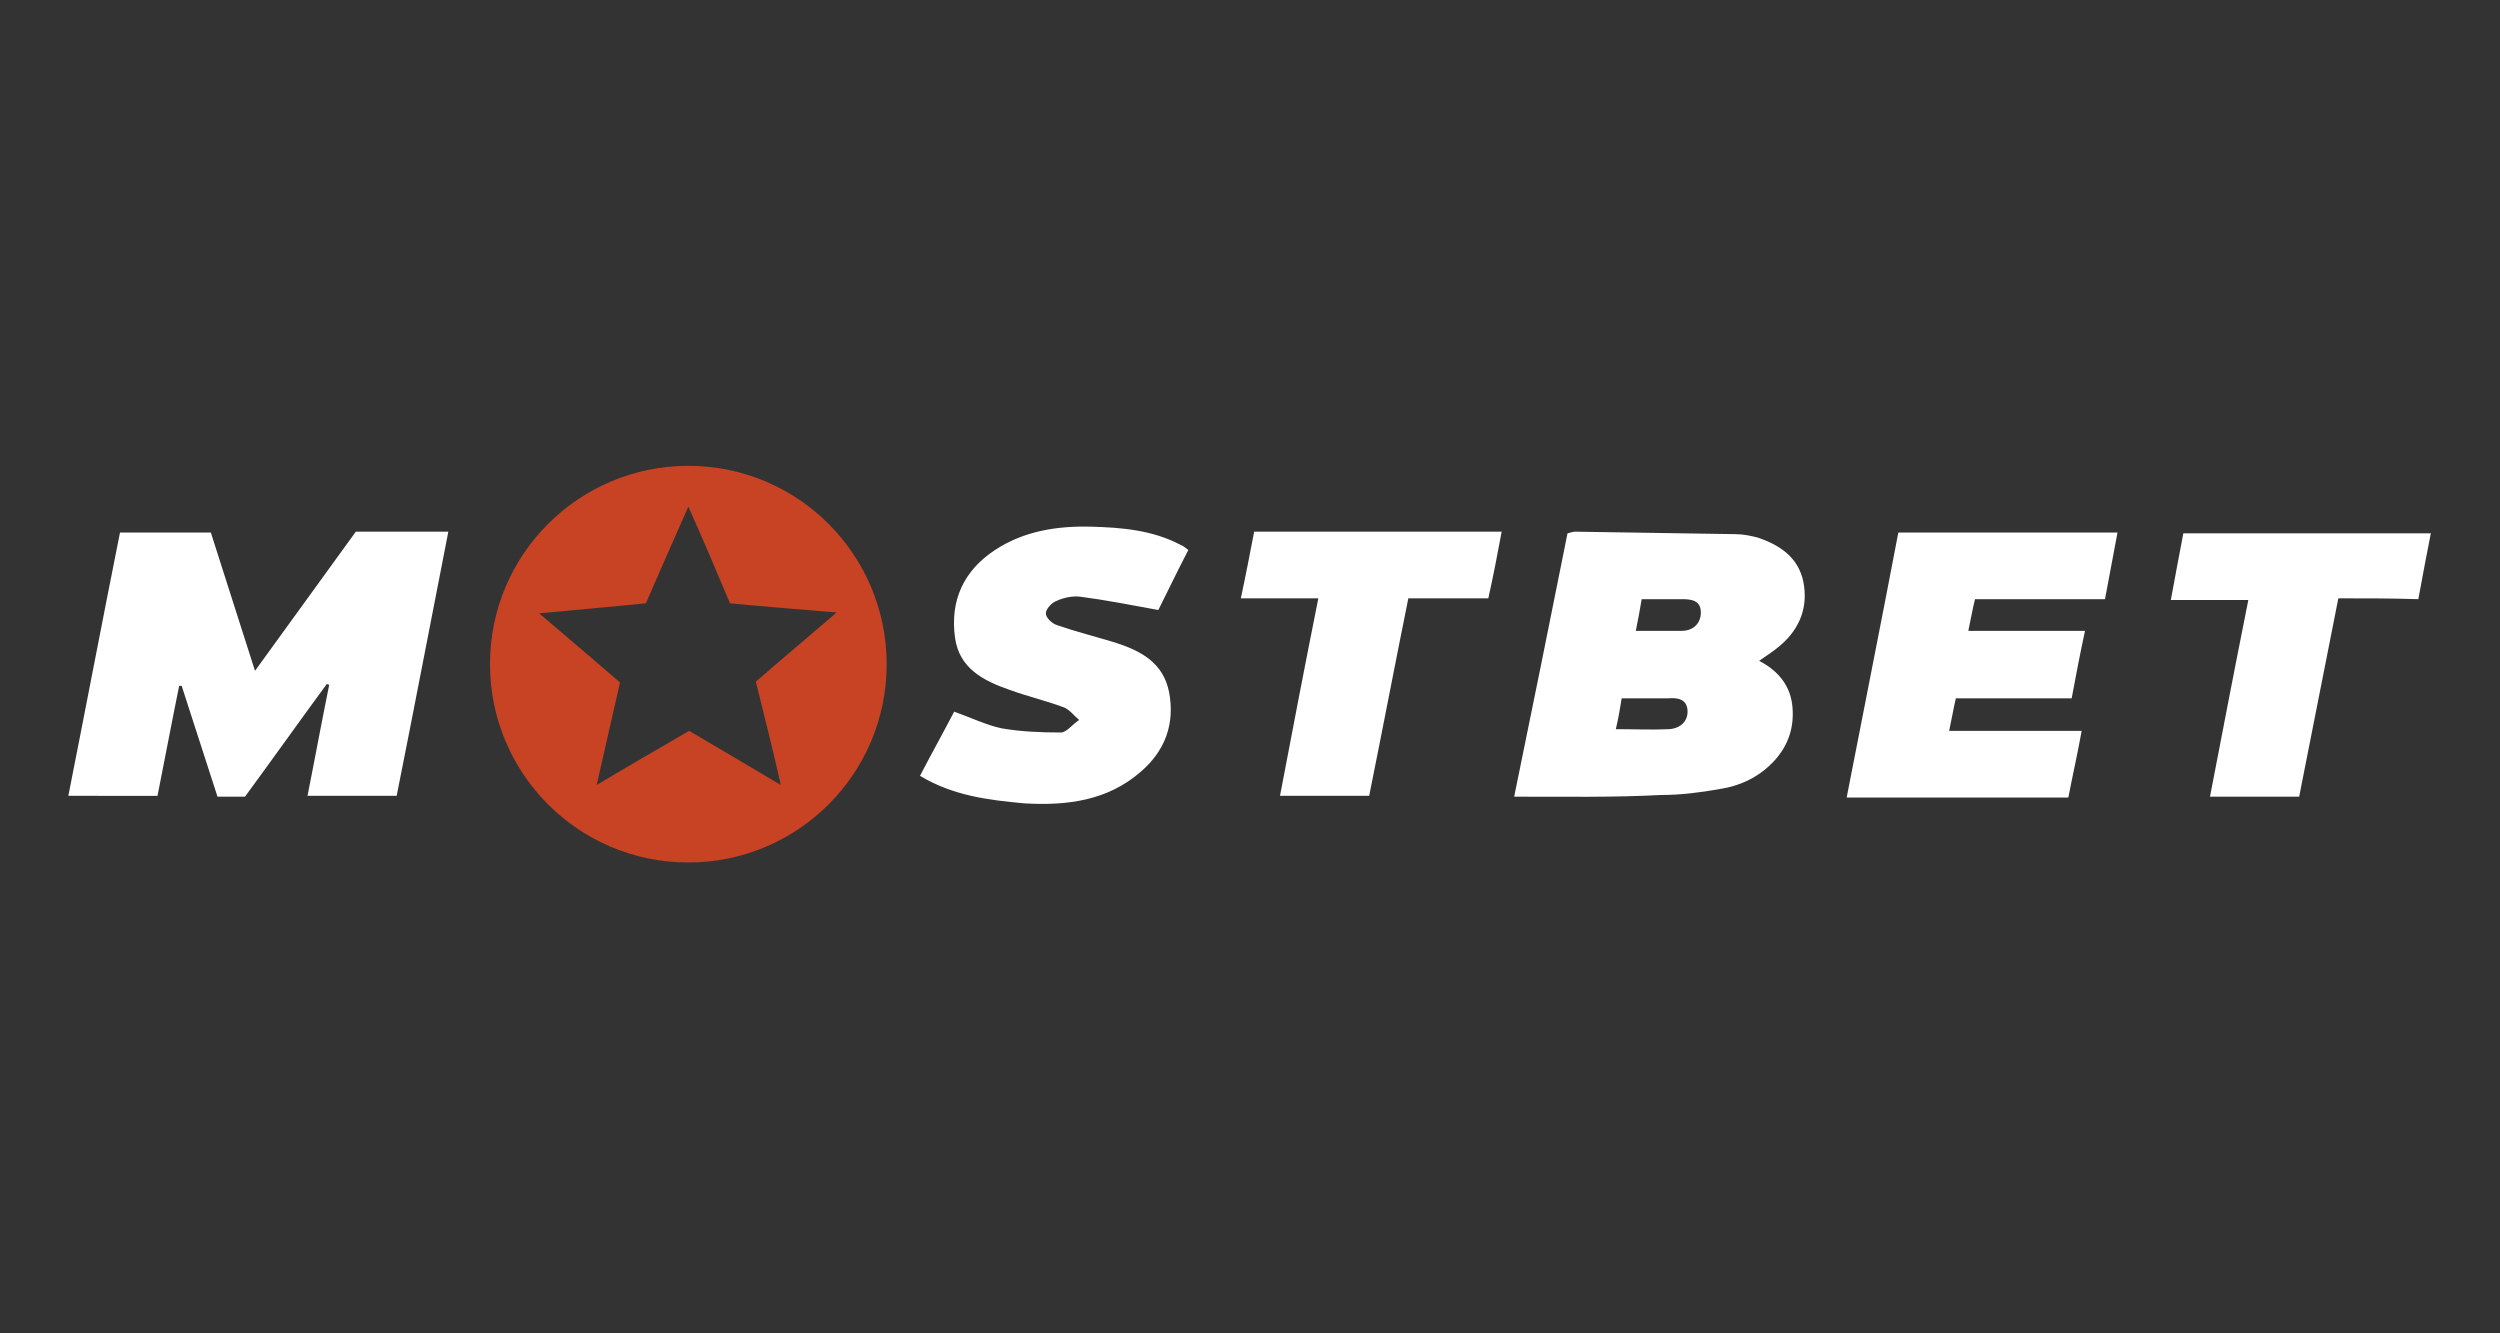
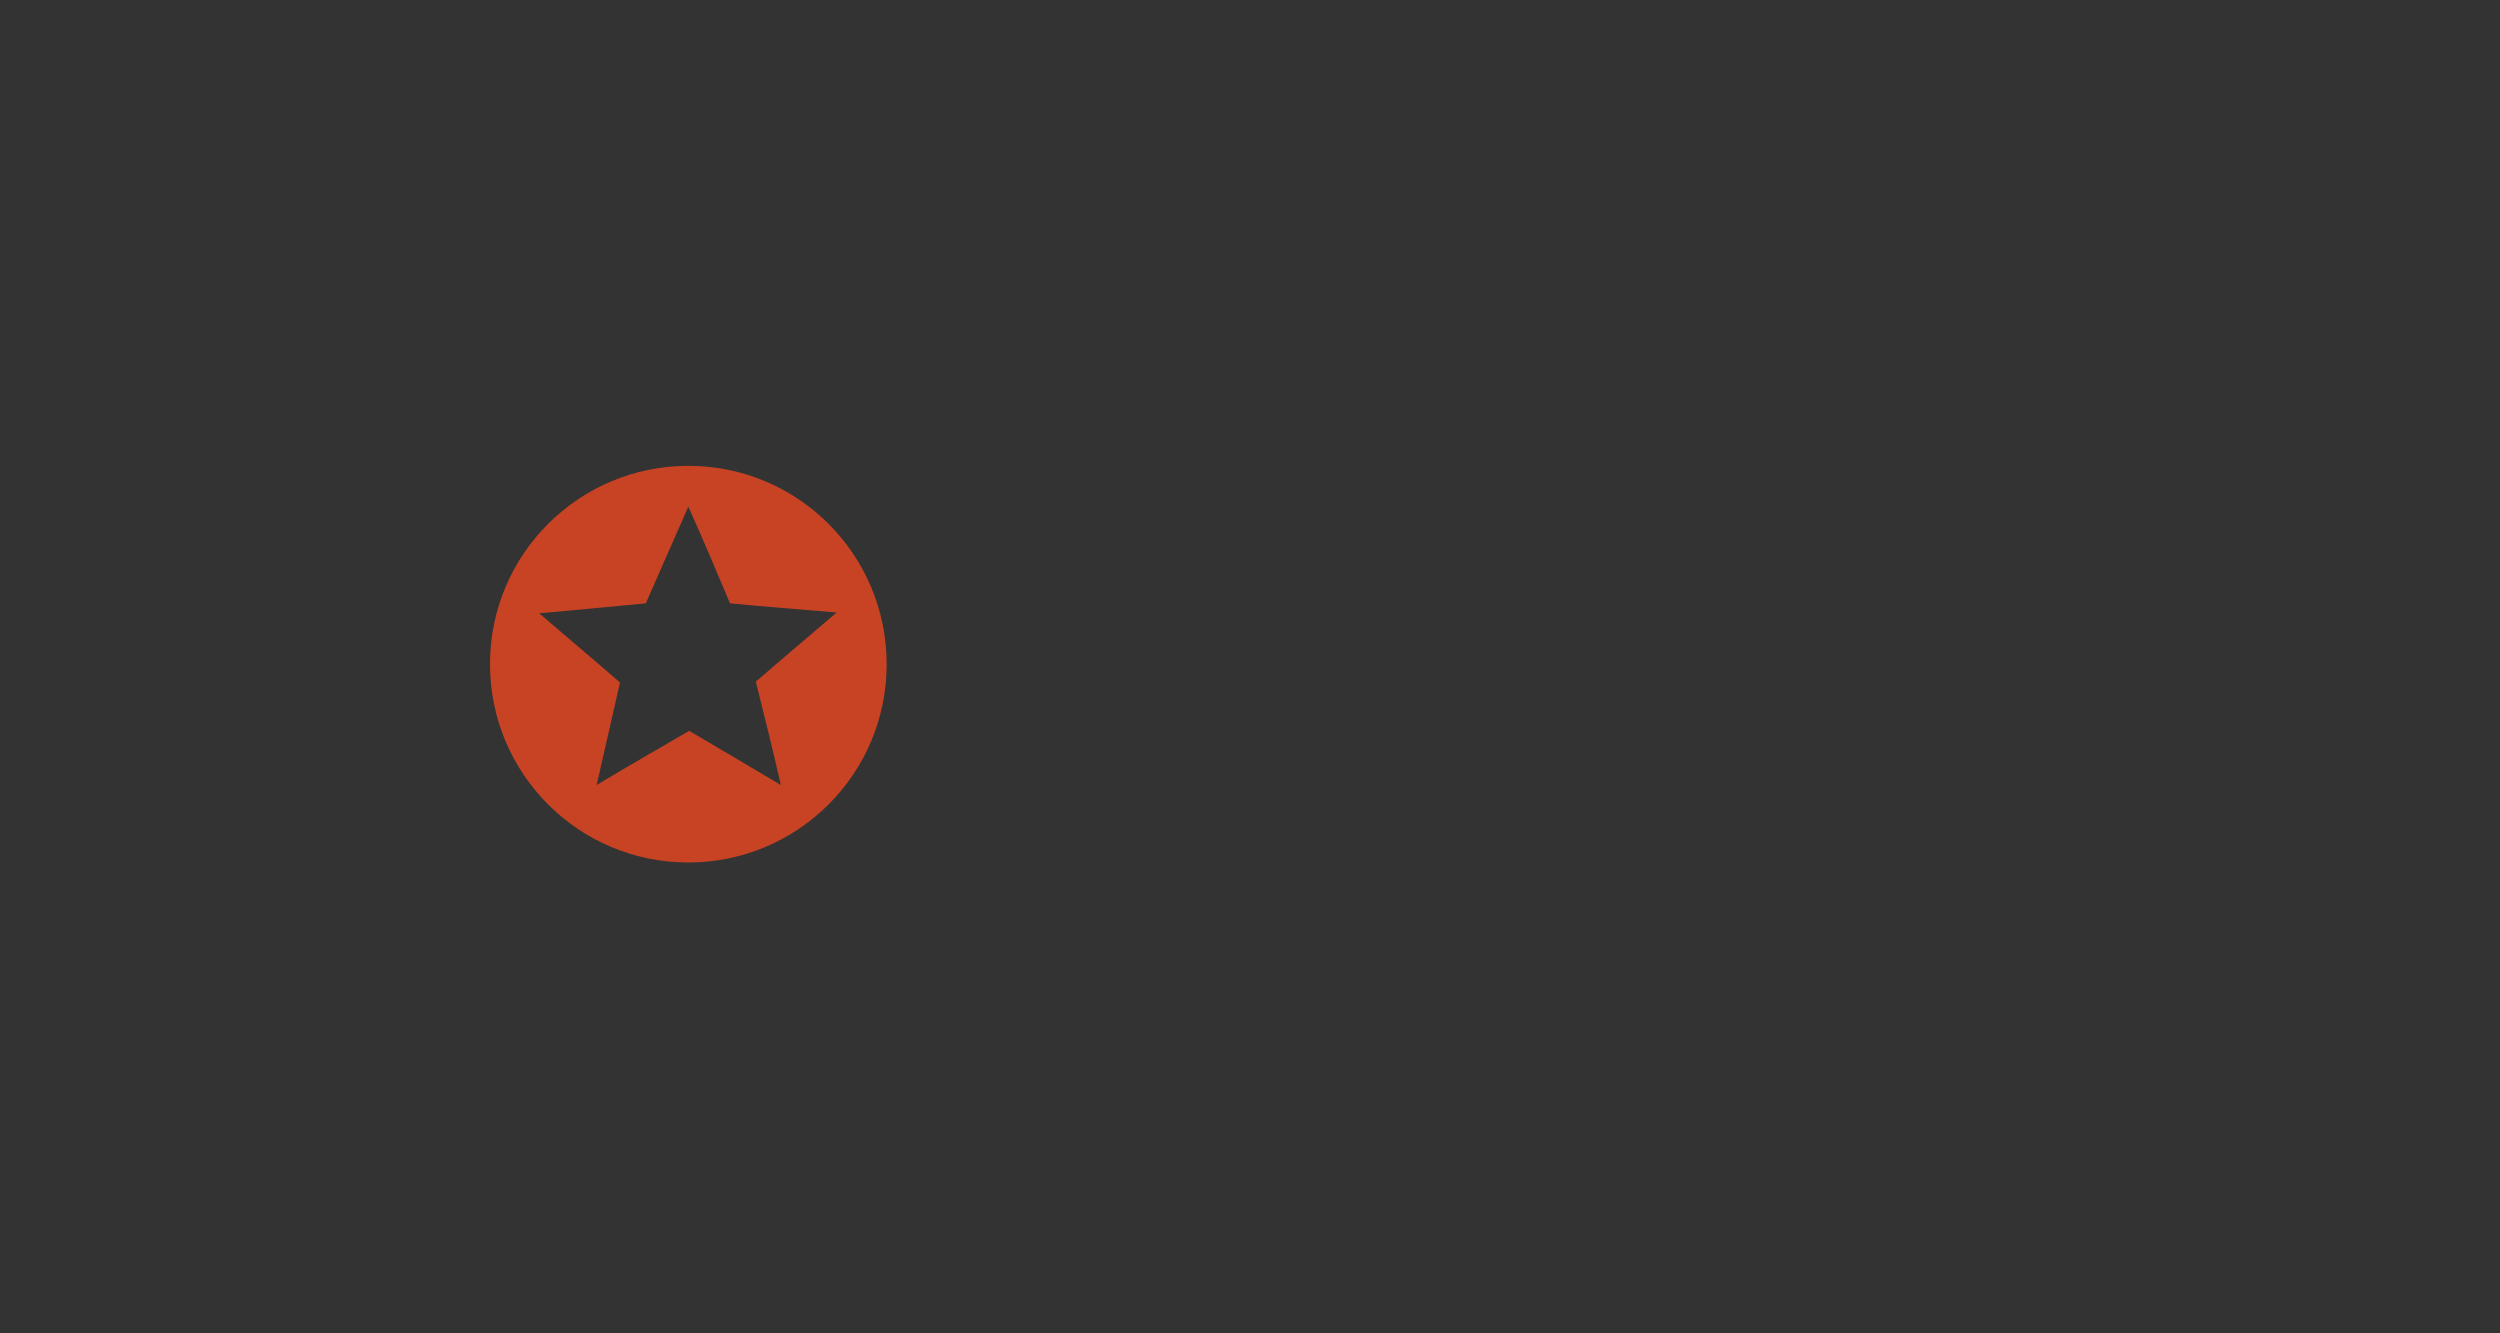
<svg xmlns="http://www.w3.org/2000/svg" version="1.1" id="Слой_1" x="0" y="0" viewBox="0 0 300 160" xml:space="preserve">
  <rect x="0" y="0" width="300" height="160" fill="#333333" stroke="none" />
  <style>.st0{fill:#fff}</style>
-   <path class="st0" d="M8.2 95.5c2.1-10.6 4.1-21.1 6.2-31.6h10.9c1.7 5.4 3.5 10.9 5.3 16.6 4.2-5.8 8.2-11.3 12.1-16.7h11.1c-2.1 10.7-4.1 21.2-6.2 31.7H36.9c.9-4.5 1.7-8.9 2.6-13.3-.1-.1-.2-.1-.3-.1-3.3 4.5-6.5 9-9.8 13.5h-3.3c-1.4-4.4-2.9-8.9-4.3-13.3h-.3c-.9 4.4-1.7 8.7-2.6 13.2H8.2zM181.7 95.6c2.2-10.7 4.3-21.1 6.4-31.6.4-.1.7-.2.9-.2 6.4.1 12.8.2 19.3.3.9 0 1.8.2 2.6.4 2.7.9 4.9 2.4 5.5 5.3.6 3-.4 5.6-2.7 7.6-.8.7-1.6 1.2-2.6 1.9 2.3 1.2 3.8 3 4 5.6.2 2.4-.5 4.5-2.1 6.3-1.8 2-4.1 3.1-6.7 3.5-2.3.4-4.6.7-7 .7-5.7.3-11.5.2-17.6.2zm12.2-8.1c2.2 0 4.3.1 6.4 0 1.4-.1 2.3-1 2.2-2.3-.1-1.3-1.2-1.5-2.3-1.4h-5.6c-.2 1.3-.4 2.4-.7 3.7zm2.4-11.8h5.5c1.4 0 2.3-.9 2.3-2.2 0-1.5-1.2-1.6-2.3-1.6H197c-.2 1.2-.4 2.3-.7 3.8zM227.8 63.9h26.3c-.5 2.7-1 5.3-1.5 8H237c-.3 1.2-.5 2.4-.8 3.8h14c-.6 2.8-1.1 5.4-1.6 8.1h-13.9c-.3 1.3-.5 2.5-.8 3.9h15.9c-.5 2.8-1.1 5.4-1.6 8h-26.6c2.1-10.8 4.2-21.3 6.2-31.8zM110.4 93.1c1.4-2.7 2.8-5.2 4.1-7.7 2 .7 3.8 1.6 5.7 2 2.3.4 4.7.5 7.1.5.7 0 1.4-1 2.2-1.5-.6-.5-1.1-1.2-1.8-1.5-2.1-.8-4.3-1.3-6.5-2.1-3.2-1.1-6.1-2.6-6.6-6.3-.6-4.4 1-8 4.8-10.5 3.5-2.3 7.5-2.9 11.5-2.8 3.7.1 7.4.4 10.8 2.2.3.1.5.3.9.6-1.3 2.5-2.5 5-3.6 7.2-3.3-.6-6.3-1.2-9.4-1.6-.9-.1-1.9.1-2.8.5-.6.2-1.3 1-1.3 1.5s.7 1.2 1.3 1.4c2.3.8 4.7 1.4 7 2.1 3.1 1 5.8 2.4 6.5 6 .7 3.8-.5 7-3.4 9.5-4 3.5-8.9 4.1-14 3.8-4.3-.4-8.5-.9-12.5-3.3zM280.6 71.8c-1.6 8-3.1 15.8-4.7 23.8h-10.7c1.5-7.8 3-15.6 4.6-23.6h-9.3c.5-2.8 1-5.3 1.5-8h29.7c-.5 2.6-1 5.1-1.5 7.9-3.2-.1-6.3-.1-9.6-.1zM178.6 71.8H169c-1.6 7.9-3.1 15.8-4.7 23.7h-10.7c1.5-7.9 3-15.7 4.6-23.7h-9.3c.6-2.8 1.1-5.4 1.6-8h29.7c-.5 2.7-1 5.3-1.6 8z" />
-   <path d="M82.6 55.9c-13.1 0-23.8 10.6-23.8 23.8 0 13.1 10.6 23.8 23.8 23.8 13.1 0 23.8-10.6 23.8-23.8 0-13.1-10.6-23.8-23.8-23.8zm11.1 38.3c-3.9-2.3-7.4-4.4-11-6.5-3.6 2.1-7.1 4.1-11.1 6.5 1-4.4 1.9-8.3 2.8-12.3-3.1-2.7-6.2-5.3-9.7-8.3 4.5-.4 8.6-.8 12.8-1.2 1.6-3.7 3.3-7.5 5.1-11.6 1.8 4 3.4 7.8 5 11.6 4.1.4 8.2.7 12.8 1.1-3.5 3-6.6 5.6-9.7 8.3 1 4 2 8 3 12.4z" fill="#c74324" />
+   <path d="M82.6 55.9c-13.1 0-23.8 10.6-23.8 23.8 0 13.1 10.6 23.8 23.8 23.8 13.1 0 23.8-10.6 23.8-23.8 0-13.1-10.6-23.8-23.8-23.8m11.1 38.3c-3.9-2.3-7.4-4.4-11-6.5-3.6 2.1-7.1 4.1-11.1 6.5 1-4.4 1.9-8.3 2.8-12.3-3.1-2.7-6.2-5.3-9.7-8.3 4.5-.4 8.6-.8 12.8-1.2 1.6-3.7 3.3-7.5 5.1-11.6 1.8 4 3.4 7.8 5 11.6 4.1.4 8.2.7 12.8 1.1-3.5 3-6.6 5.6-9.7 8.3 1 4 2 8 3 12.4z" fill="#c74324" />
</svg>